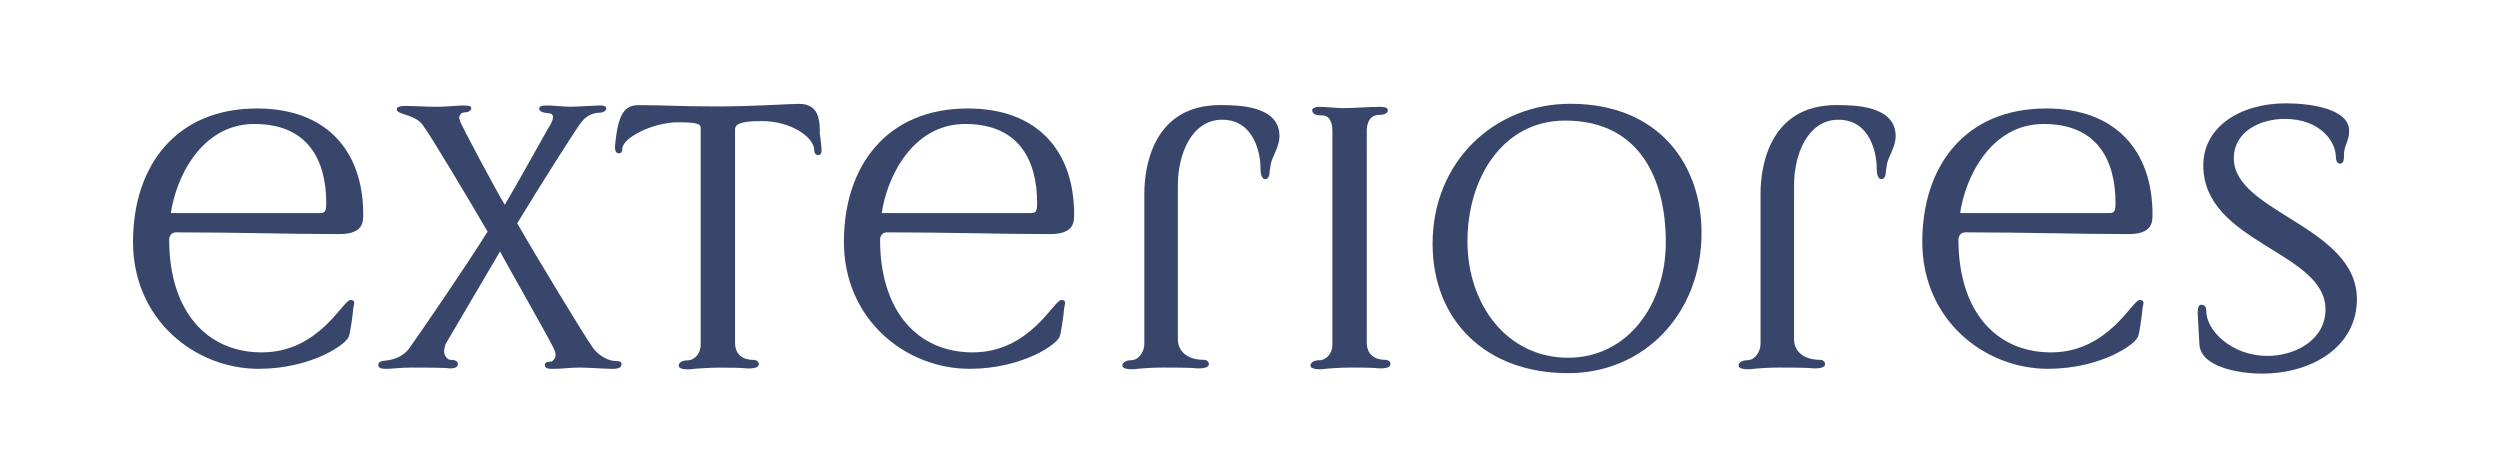
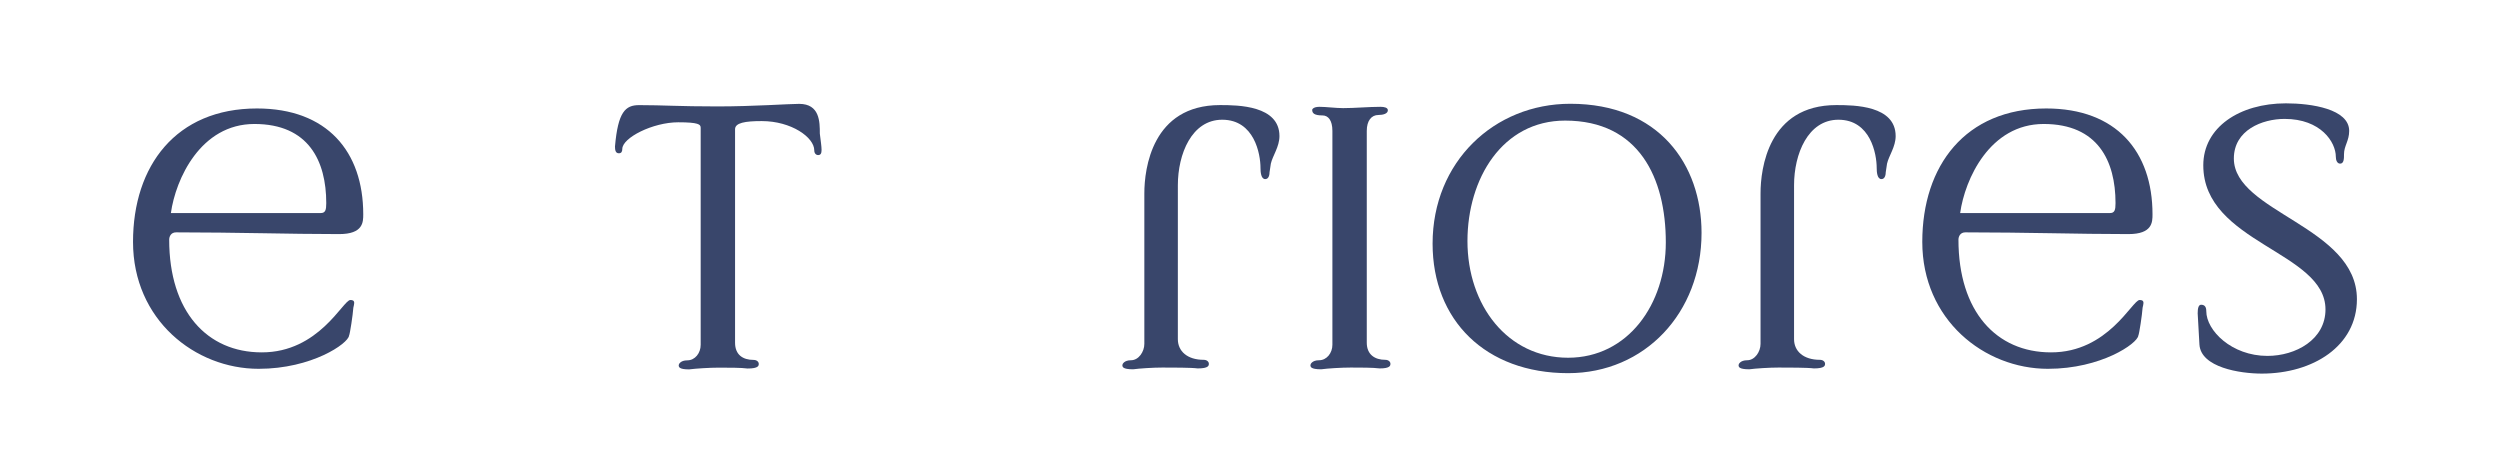
<svg xmlns="http://www.w3.org/2000/svg" id="Layer_1" x="0px" y="0px" viewBox="0 0 517 98" style="enable-background:new 0 0 517 98;" xml:space="preserve">
  <style type="text/css">	.st0{fill:#39466B;}</style>
  <g>
    <path class="st0" d="M72.45,62.04c0.44,0,0.8,0.09,0.8,0.62c0,0.27-0.09,0.53-0.18,0.98c-0.09,1.42-0.71,5.52-0.89,5.78  c-0.18,1.6-7.65,6.85-18.69,6.85c-13.17,0-25.98-10.15-25.98-26.25c0-15.75,8.9-27.59,25.63-27.59c14.5,0,21.98,8.9,21.98,21.89  c0,1.6,0,4.09-4.98,4.09c-5.25,0-10.59-0.09-15.93-0.18c-5.34-0.09-11.92-0.18-17.8-0.18c-1.07,0-1.42,0.89-1.42,1.51  c0,14.86,7.83,23.31,19.13,23.31C65.96,72.9,70.94,62.04,72.45,62.04z M35.34,44.06h30.97c0.98,0,1.16-0.62,1.16-2.05  c0-8.72-3.65-16.37-14.86-16.37C41.48,25.64,36.32,37.03,35.34,44.06z" />
-     <path class="st0" d="M128.52,75.21c0,0.62-0.18,1.07-1.96,1.07c-1.07,0-5.43-0.27-6.5-0.27c-2.49,0-3.56,0.27-5.61,0.27  c-1.16,0-1.78-0.09-1.78-0.8c0-0.62,0.71-0.71,1.42-0.71c0.36-0.27,0.8-0.71,0.8-1.25c0-0.44-0.09-0.89-0.36-1.42  c-1.25-2.67-10.06-17.98-11.12-20.11c-0.98,1.69-11.3,19.22-11.3,19.22c-0.09,0.36-0.27,1.07-0.27,1.42c0,0.98,0.8,1.78,1.25,1.78  c1.6,0,1.6,0.62,1.6,0.89c0,0.36-0.18,0.89-1.69,0.89c-0.89-0.18-5.61-0.18-7.92-0.18c-2.22,0-4.18,0.27-5.16,0.27  c-1.07,0-1.69-0.18-1.69-0.8c0-0.71,0.62-0.8,1.33-0.89c2.14-0.18,4.18-1.07,5.34-2.94c1.96-2.76,11.57-16.73,15.93-23.76  c-3.47-5.96-11.92-20.11-13.08-21.54c-1.51-2.85-5.7-2.49-5.7-3.74c0-0.53,0.71-0.71,1.96-0.71c1.33,0,4.45,0.18,6.05,0.18  c2.22,0,3.38-0.18,5.61-0.27c1.78,0,1.78,0.27,1.78,0.62c0,0.36-0.53,0.8-1.33,0.8c-0.44,0-1.16,0.27-1.16,1.25l0.18,0.53  c0,0.44,7.56,14.59,9.25,17.35c2.58-4.36,9.08-16.02,9.08-16.02c0.36-0.53,0.89-1.42,0.89-2.14c0-0.44-0.27-0.8-1.07-0.8  c-1.78-0.18-1.78-0.71-1.78-0.98c0-0.36,0.45-0.62,1.51-0.62c1.16,0,3.65,0.27,4.89,0.27c1.16,0,5.7-0.27,6.14-0.27  c1.07,0,1.33,0.27,1.33,0.62c0,0.36-0.44,0.89-1.51,0.89c-0.53,0-2.31,0.18-3.65,1.96c-0.44,0.36-9.08,13.97-13.26,20.91  c4.09,7.12,14.42,24.12,15.4,25.36c1.33,2.14,3.65,3.11,4.89,3.11C127.72,74.68,128.52,74.68,128.52,75.21z" />
    <path class="st0" d="M144.89,26.36c0-0.62-0.44-1.07-4.63-1.07c-5.25,0-11.57,3.2-11.57,5.52c0,0.53-0.18,0.89-0.71,0.89  c-0.71,0-0.8-0.71-0.8-1.42c0.62-7.12,2.14-8.54,4.98-8.54c4.98,0,8.19,0.27,16.2,0.27c7.48,0,14.77-0.53,16.91-0.53  c4.27,0,4.27,3.74,4.27,6.14c0.18,1.51,0.36,2.67,0.36,3.38s-0.18,1.07-0.71,1.07c-0.44,0-0.8-0.36-0.8-0.98  c0-2.67-4.72-6.05-10.86-6.05c-3.47,0-5.52,0.36-5.52,1.69v44.14c0,2.49,1.6,3.56,3.83,3.56c0.71,0,1.07,0.44,1.07,0.8  s0,0.98-2.31,0.98c-1.25-0.18-4-0.18-5.96-0.18c-1.87,0-4.72,0.18-6.14,0.36c-2.14,0-2.14-0.53-2.14-0.89  c0-0.18,0.36-0.98,1.78-0.98c1.6,0,2.76-1.51,2.76-3.2V26.36z" />
-     <path class="st0" d="M219.46,62.04c0.44,0,0.8,0.09,0.8,0.62c0,0.27-0.09,0.53-0.18,0.98c-0.09,1.42-0.71,5.52-0.89,5.78  c-0.18,1.6-7.65,6.85-18.69,6.85c-13.17,0-25.98-10.15-25.98-26.25c0-15.75,8.9-27.59,25.63-27.59c14.5,0,21.98,8.9,21.98,21.89  c0,1.6,0,4.09-4.98,4.09c-5.25,0-10.59-0.09-15.93-0.18c-5.34-0.09-11.92-0.18-17.8-0.18c-1.07,0-1.42,0.89-1.42,1.51  c0,14.86,7.83,23.31,19.13,23.31C212.97,72.9,217.95,62.04,219.46,62.04z M182.35,44.06h30.97c0.98,0,1.16-0.62,1.16-2.05  c0-8.72-3.65-16.37-14.86-16.37C188.49,25.64,183.33,37.03,182.35,44.06z" />
    <path class="st0" d="M243.58,70.14c0,2.49,1.96,4.27,5.34,4.27c0.71,0,1.07,0.44,1.07,0.8s0,0.98-2.31,0.98  c-1.25-0.18-5.34-0.18-7.3-0.18c-1.87,0-4.72,0.18-6.05,0.36c-2.22,0-2.22-0.53-2.22-0.89c0-0.18,0.36-0.98,1.78-0.98  c1.6,0,2.76-1.78,2.76-3.38V39.97c0-5.07,1.6-18.24,15.66-18.24c3.74,0,12.28,0.09,12.28,6.41c0,2.22-1.42,4.09-1.78,5.7  l-0.27,1.78c0,0.36-0.09,1.42-0.89,1.42c-0.89,0-0.98-1.51-0.98-2.31c0-2.85-1.25-9.97-7.92-9.97c-6.32,0-9.17,7.12-9.17,13.53  V70.14z" />
    <path class="st0" d="M286.47,74.41c0.71,0,1.07,0.44,1.07,0.8s0,0.98-2.22,0.98c-1.33-0.18-4.09-0.18-5.96-0.18  c-1.96,0-4.81,0.18-6.14,0.36c-2.22,0-2.22-0.53-2.22-0.89c0-0.18,0.36-0.98,1.78-0.98c1.6,0,2.76-1.51,2.76-3.2V27.07  c0-2.22-0.89-3.2-2.05-3.2c-1.69,0-2.13-0.45-2.13-1.16c0,0,0.09-0.62,1.51-0.62c1.33,0,3.38,0.27,4.89,0.27  c2.4,0,5.34-0.27,7.74-0.27c0.8,0,1.51,0.18,1.51,0.71c0,0.71-0.98,0.98-1.96,0.98c-1.42,0-2.4,1.16-2.4,3.29v43.78  C282.64,73.34,284.33,74.41,286.47,74.41z" />
-     <path class="st0" d="M351.88,48.16c0,16.55-11.75,29.01-27.59,29.01c-17.09,0-28.03-10.95-28.03-26.79  c0-16.91,12.73-28.92,28.48-28.92C343.07,21.46,351.88,34.01,351.88,48.16z M344.49,50.12c0-13.26-5.52-25.18-20.82-25.18  c-12.99,0-20.2,12.01-20.2,24.92c0,13.26,8.28,24.12,20.82,24.12C336.66,73.96,344.49,62.93,344.49,50.12z" />
+     <path class="st0" d="M351.88,48.16c0,16.55-11.75,29.01-27.59,29.01c-17.09,0-28.03-10.95-28.03-26.79  c0-16.91,12.73-28.92,28.48-28.92C343.07,21.46,351.88,34.01,351.88,48.16M344.49,50.12c0-13.26-5.52-25.18-20.82-25.18  c-12.99,0-20.2,12.01-20.2,24.92c0,13.26,8.28,24.12,20.82,24.12C336.66,73.96,344.49,62.93,344.49,50.12z" />
    <path class="st0" d="M371.01,70.14c0,2.49,1.96,4.27,5.34,4.27c0.71,0,1.07,0.44,1.07,0.8s0,0.98-2.31,0.98  c-1.25-0.18-5.34-0.18-7.3-0.18c-1.87,0-4.72,0.18-6.05,0.36c-2.22,0-2.22-0.53-2.22-0.89c0-0.18,0.36-0.98,1.78-0.98  c1.6,0,2.76-1.78,2.76-3.38V39.97c0-5.07,1.6-18.24,15.66-18.24c3.74,0,12.28,0.09,12.28,6.41c0,2.22-1.42,4.09-1.78,5.7  l-0.27,1.78c0,0.36-0.09,1.42-0.89,1.42c-0.89,0-0.98-1.51-0.98-2.31c0-2.85-1.25-9.97-7.92-9.97c-6.32,0-9.17,7.12-9.17,13.53  V70.14z" />
    <path class="st0" d="M442.47,62.04c0.44,0,0.8,0.09,0.8,0.62c0,0.27-0.09,0.53-0.18,0.98c-0.09,1.42-0.71,5.52-0.89,5.78  c-0.18,1.6-7.65,6.85-18.69,6.85c-13.17,0-25.98-10.15-25.98-26.25c0-15.75,8.9-27.59,25.63-27.59c14.5,0,21.98,8.9,21.98,21.89  c0,1.6,0,4.09-4.98,4.09c-5.25,0-10.59-0.09-15.93-0.18c-5.34-0.09-11.92-0.18-17.8-0.18c-1.07,0-1.42,0.89-1.42,1.51  c0,14.86,7.83,23.31,19.13,23.31C435.97,72.9,440.95,62.04,442.47,62.04z M405.36,44.06h30.97c0.98,0,1.16-0.62,1.16-2.05  c0-8.72-3.65-16.37-14.86-16.37C411.5,25.64,406.34,37.03,405.36,44.06z" />
    <path class="st0" d="M467.74,77.26c-4.45,0-12.64-1.25-12.9-6.05l-0.36-6.41c0-1.07,0.18-1.78,0.71-1.78c0.8,0,1.07,0.53,1.07,1.33  c0,4,5.25,9.25,12.64,9.25c5.87,0,12.01-3.38,12.01-9.61c0-12.01-25.27-13.7-25.27-29.81c0-7.83,7.47-12.81,17.09-12.81  c5.25,0,13.08,1.16,13.08,5.7c0,2.05-1.07,3.11-1.07,4.81c0,0.89,0,1.96-0.8,1.96c-0.62,0-0.89-0.71-0.89-1.42  c0-3.03-3.11-7.83-10.59-7.83c-4.63,0-10.5,2.31-10.5,8.19c0,11.12,25.45,14.06,25.45,29.1C487.41,71.56,478.33,77.26,467.74,77.26  z" />
  </g>
</svg>